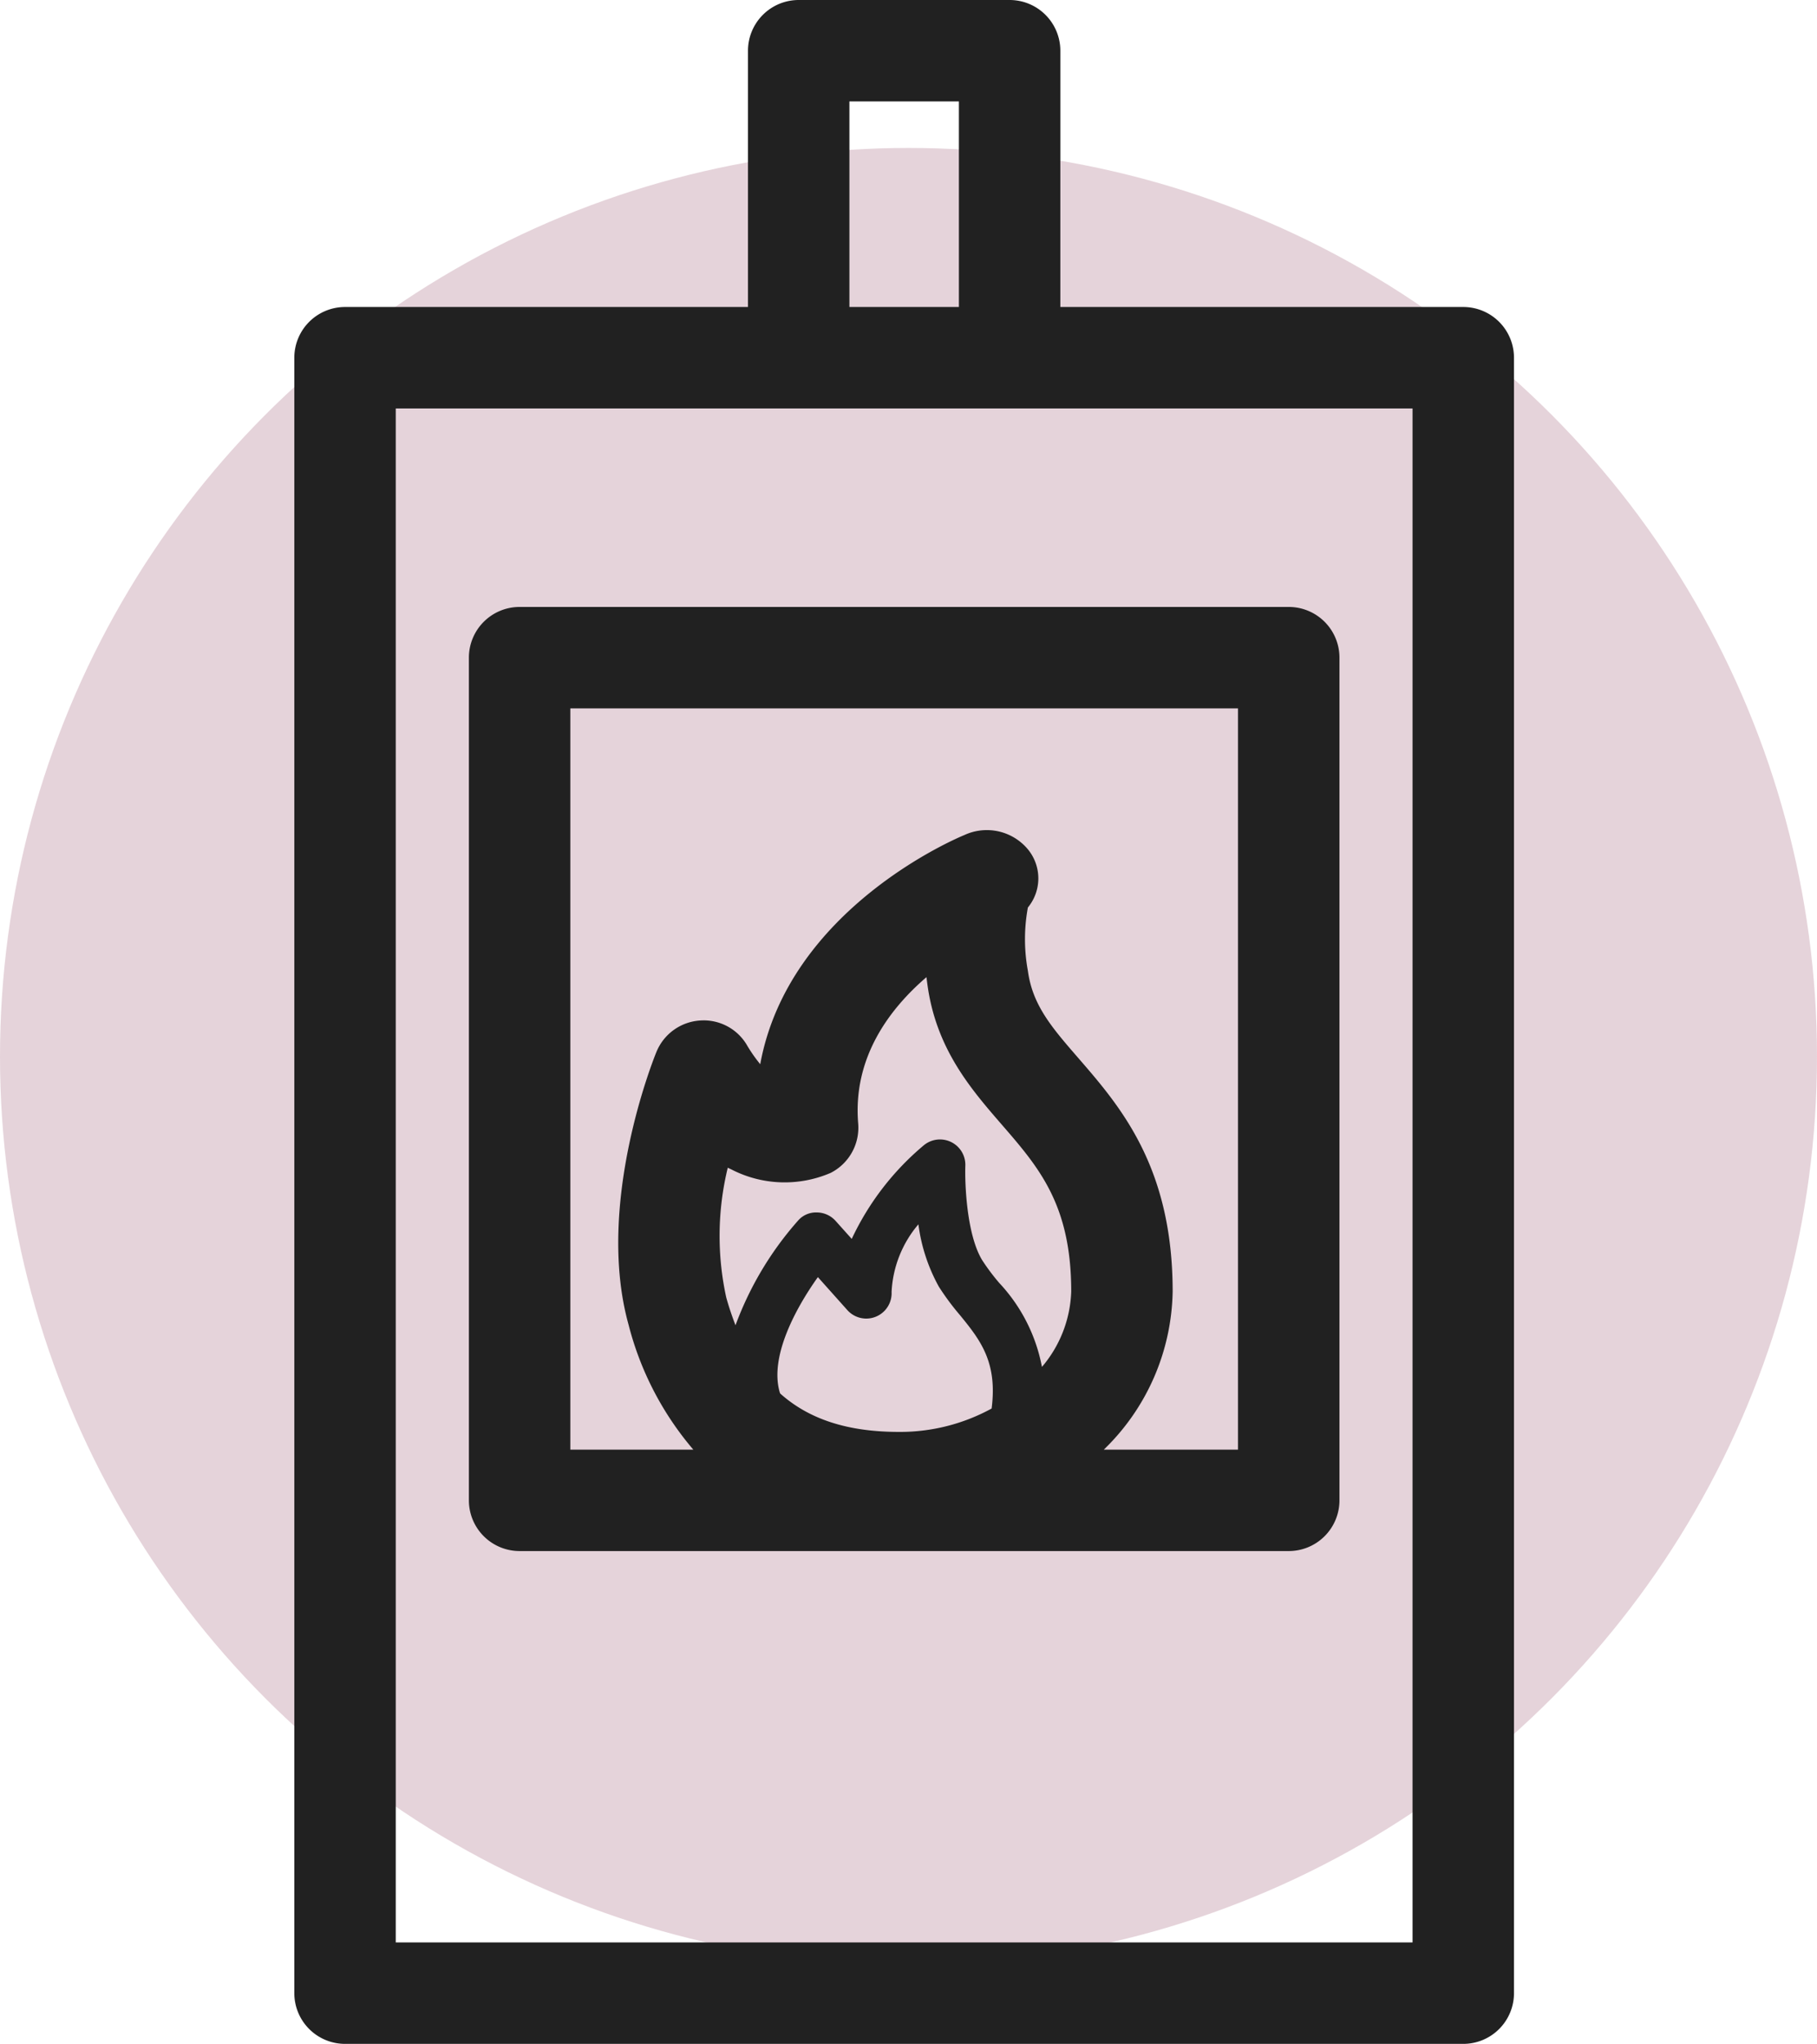
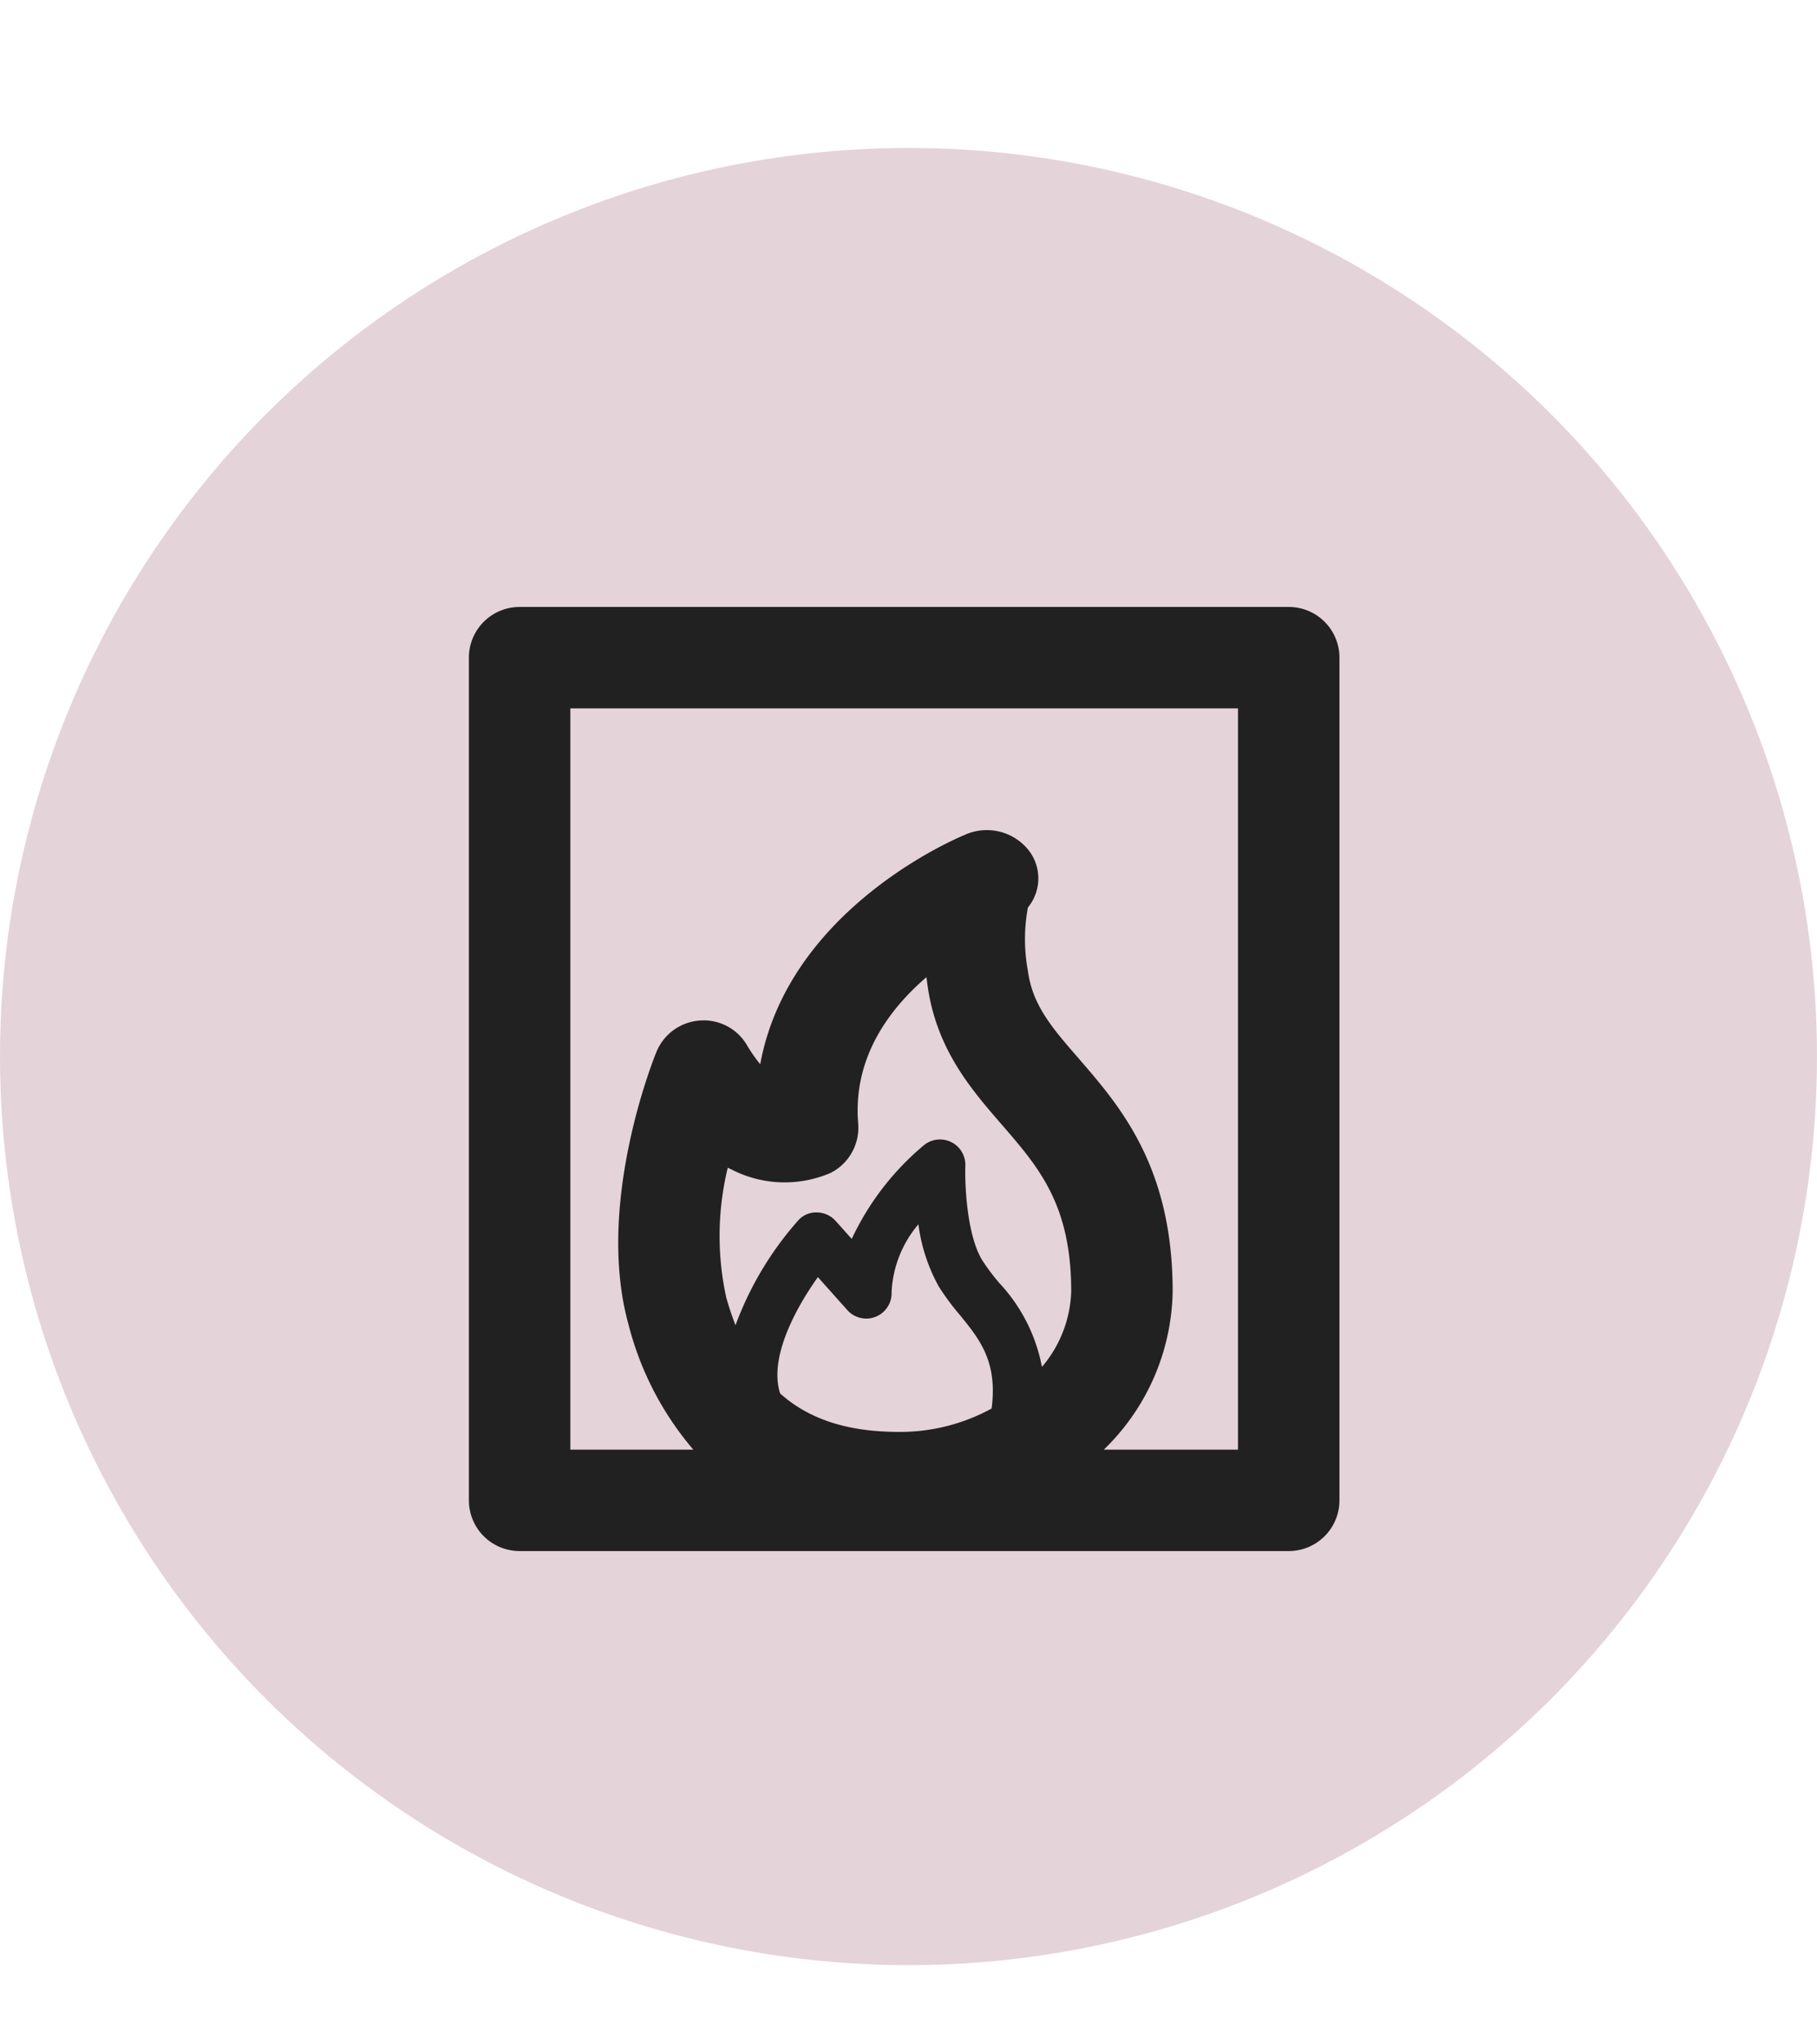
<svg xmlns="http://www.w3.org/2000/svg" width="133.365" height="150" viewBox="0 0 133.365 150">
  <g id="Gruppe_276" data-name="Gruppe 276" transform="translate(-17.039 -11.713)">
    <g id="Kreis" transform="translate(17.039 22.571)">
      <circle id="Ellipse_22" data-name="Ellipse 22" cx="66.682" cy="66.682" r="66.682" fill="#7f2346" opacity="0.2" />
    </g>
    <g id="Fläche" transform="translate(38.642 11.713)">
      <g id="Gruppe_219" data-name="Gruppe 219">
-         <path id="Pfad_375" data-name="Pfad 375" d="M120.248,34.244H90.673V15.435a3.722,3.722,0,0,0-3.722-3.722H71.469a3.723,3.723,0,0,0-3.722,3.722V34.244H38.171a3.722,3.722,0,0,0-3.722,3.722V157.991a3.723,3.723,0,0,0,3.722,3.722h82.077a3.722,3.722,0,0,0,3.722-3.722V37.966A3.721,3.721,0,0,0,120.248,34.244ZM75.191,19.158h8.037V34.244H75.191Zm41.334,135.111H41.894V41.689h74.632Z" transform="translate(-34.449 -11.713)" fill="#212121" />
        <path id="Pfad_376" data-name="Pfad 376" d="M44.775,51.334v61.845A3.722,3.722,0,0,0,48.5,116.9h56.451a3.722,3.722,0,0,0,3.722-3.722V51.334a3.721,3.721,0,0,0-3.722-3.722H48.5A3.721,3.721,0,0,0,44.775,51.334ZM71.327,89.147a3.721,3.721,0,0,0,2.021-3.628c-.4-4.8,2.255-8.367,5.013-10.739.02.172.042.347.067.526.635,4.735,3.194,7.684,5.451,10.288,2.74,3.16,5.106,5.889,5.106,12.258a8.982,8.982,0,0,1-2.149,5.534A12.368,12.368,0,0,0,83.7,97.221a15.721,15.721,0,0,1-1.247-1.664c-1.149-1.886-1.284-5.648-1.24-6.937a1.862,1.862,0,0,0-3.031-1.514,20.073,20.073,0,0,0-5.307,6.885L71.69,92.669a1.866,1.866,0,0,0-1.385-.62,1.745,1.745,0,0,0-1.386.617,24.183,24.183,0,0,0-4.575,7.663c-.248-.642-.478-1.315-.68-2.041a21.156,21.156,0,0,1,.112-9.521c.083.041.168.081.252.119A8.528,8.528,0,0,0,71.327,89.147Zm-3.737,16.1c-.763-2.617,1.183-6.184,2.8-8.452l2.166,2.425A1.861,1.861,0,0,0,75.8,97.889a8.262,8.262,0,0,1,1.968-4.968,12.849,12.849,0,0,0,1.5,4.574,18.646,18.646,0,0,0,1.545,2.083c1.491,1.825,2.771,3.442,2.329,6.862a14,14,0,0,1-6.792,1.716c-3.735,0-6.59-.907-8.728-2.82C67.615,105.306,67.6,105.279,67.59,105.251ZM52.22,55.057h49.006v54.4h-9.85A16.516,16.516,0,0,0,96.43,97.852c0-9.146-3.84-13.576-6.926-17.136-1.949-2.247-3.358-3.871-3.7-6.4a12.791,12.791,0,0,1,0-4.647,3.355,3.355,0,0,0,.012-4.255,3.922,3.922,0,0,0-4.683-1.058c-.592.243-12.893,5.434-14.974,16.814a10.971,10.971,0,0,1-.943-1.343,3.68,3.68,0,0,0-3.473-1.864,3.72,3.72,0,0,0-3.2,2.3c-.186.45-4.512,11.16-2.051,20.016a22.8,22.8,0,0,0,4.755,9.178H52.22Z" transform="translate(-31.962 -3.068)" fill="#212121" />
      </g>
    </g>
  </g>
</svg>